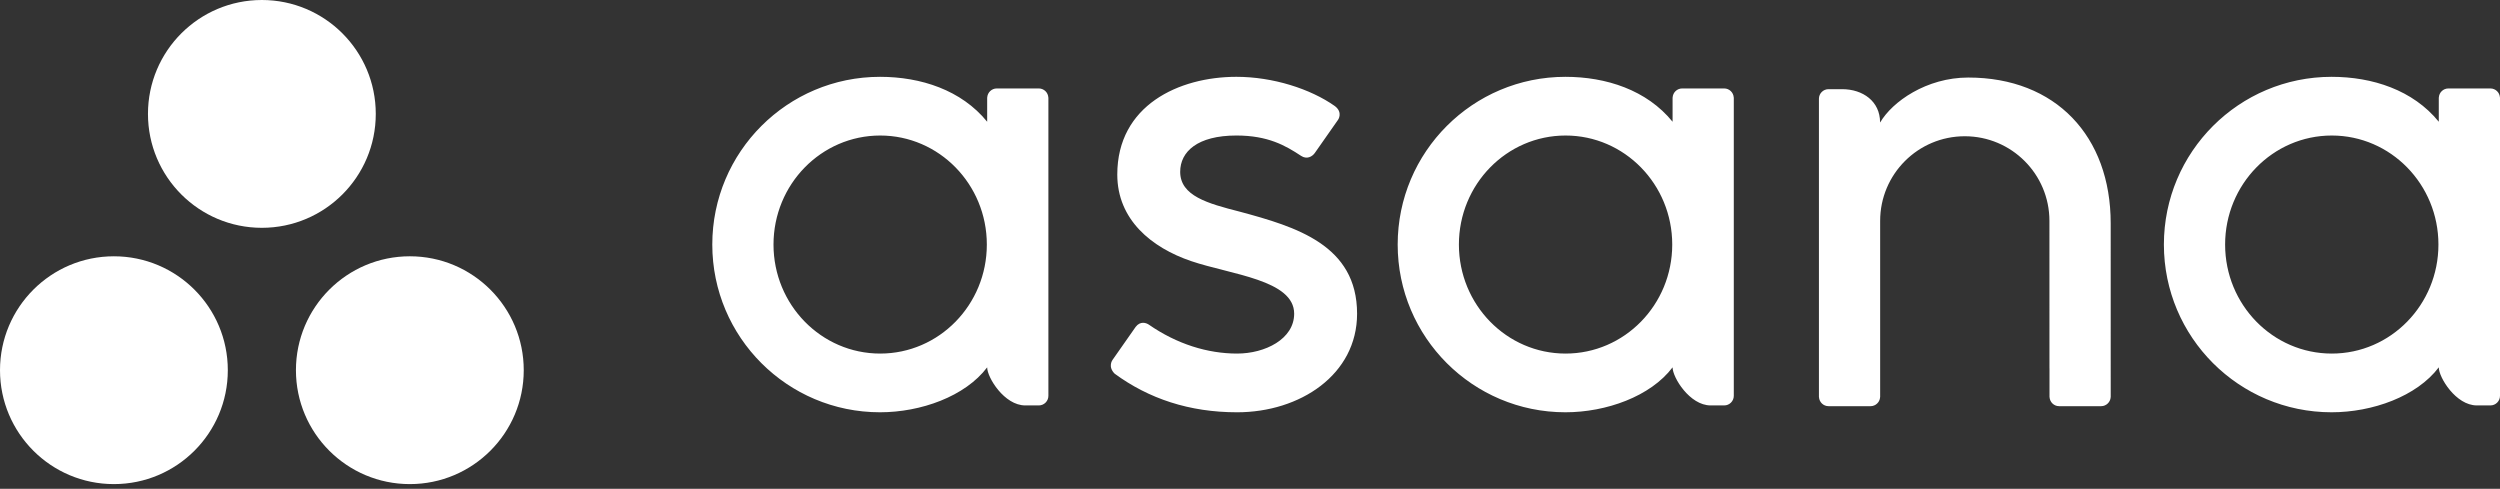
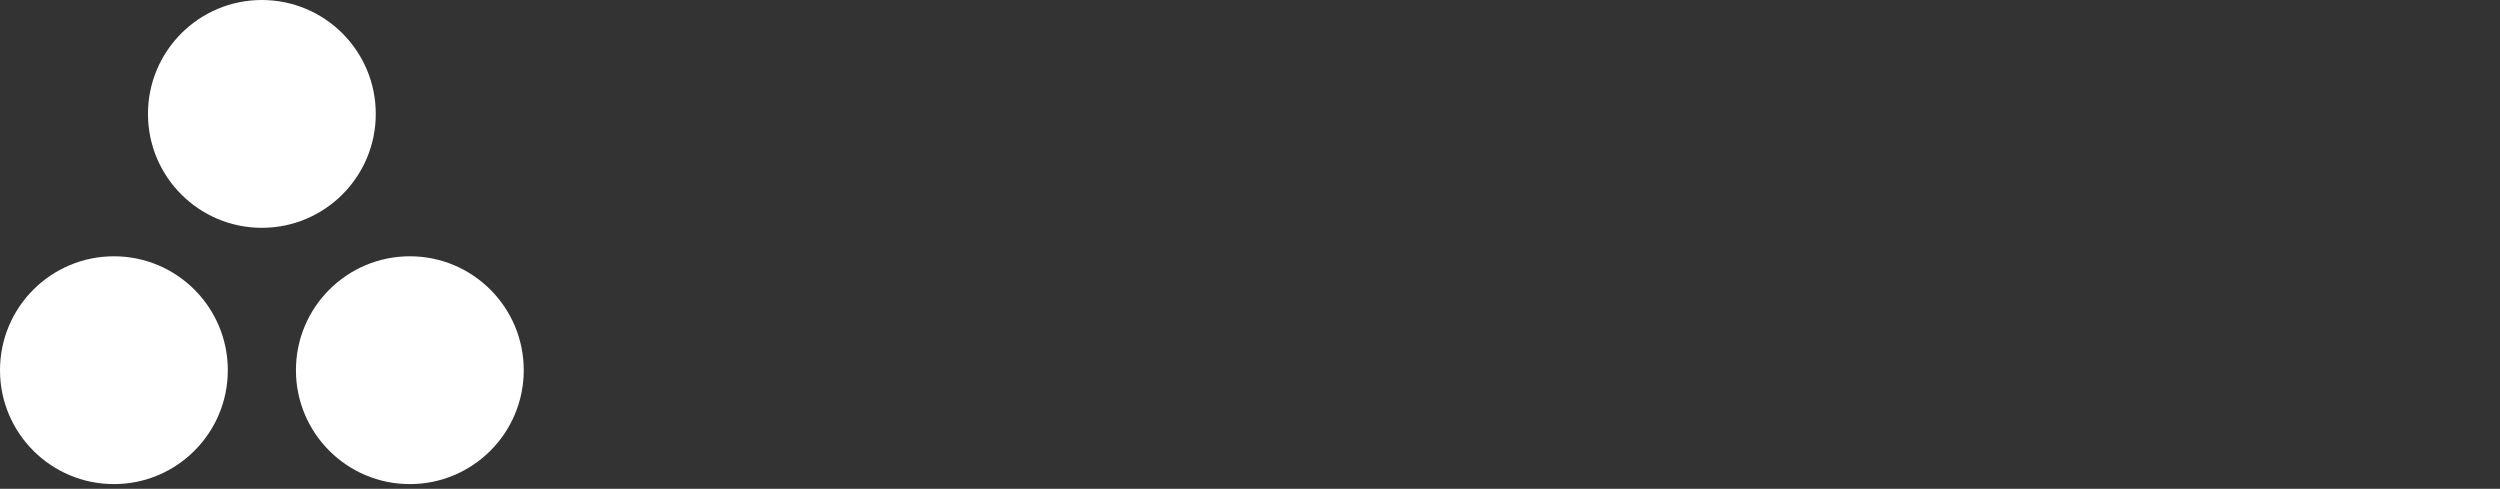
<svg xmlns="http://www.w3.org/2000/svg" width="358px" height="70px" viewBox="0 0 358 70" version="1.1">
  <rect x="0" y="0" width="358" height="70" fill="#333333" stroke="none" />
  <title>Asana_logo</title>
  <desc>Created with Sketch.</desc>
  <defs />
  <g id="Page-1" stroke="none" stroke-width="1" fill="none" fill-rule="evenodd">
    <g id="Asana_logo" fill="#FFFFFF" fill-rule="nonzero">
-       <path d="M126.041,50.631 C117.604,50.631 110.766,43.642 110.766,35.019 C110.766,26.397 117.604,19.407 126.041,19.407 C134.477,19.407 141.314,26.397 141.314,35.019 C141.314,43.642 134.477,50.631 126.041,50.631 Z M141.363,52.612 C141.363,54.041 143.813,58.057 146.815,58.057 L148.759,58.057 C149.513,58.057 150.13,57.44 150.13,56.686 L150.13,13.962 L150.122,13.962 C150.083,13.243 149.487,12.666 148.759,12.666 L142.735,12.666 C142.006,12.666 141.411,13.243 141.37,13.962 L141.363,13.962 L141.363,17.434 C137.672,12.888 131.853,11.001 126.017,11.001 C112.752,11.001 102,21.754 102,35.019 C102,48.284 112.752,59.038 126.017,59.038 C131.853,59.038 138.213,56.774 141.363,52.605 L141.363,52.612 Z M164.523,46.493 C168.544,49.278 172.934,50.631 177.152,50.631 C181.171,50.631 185.325,48.547 185.325,44.922 C185.325,40.081 176.272,39.327 170.585,37.394 C164.896,35.461 159.995,31.464 159.995,24.992 C159.995,15.09 168.819,11 177.054,11 C182.273,11 187.656,12.721 191.147,15.186 C192.35,16.096 191.617,17.143 191.617,17.143 L188.285,21.901 C187.911,22.437 187.134,22.865 186.316,22.32 C184.071,20.836 181.571,19.406 177.054,19.406 C171.463,19.406 169.003,21.727 169.003,24.603 C169.003,28.052 172.937,29.137 177.545,30.313 C185.575,32.476 194.334,35.079 194.334,44.922 C194.334,53.647 186.172,59.039 177.152,59.039 C170.317,59.039 164.497,57.09 159.616,53.508 C158.6,52.491 159.31,51.546 159.31,51.546 L162.625,46.812 C163.3,45.926 164.15,46.236 164.523,46.493 Z M239.513,52.612 C239.513,54.041 241.962,58.057 244.964,58.057 L246.908,58.057 C247.662,58.057 248.279,57.44 248.279,56.686 L248.279,13.962 L248.271,13.962 C248.231,13.243 247.636,12.666 246.908,12.666 L240.884,12.666 C240.155,12.666 239.56,13.243 239.52,13.962 L239.513,13.962 L239.513,17.434 C235.822,12.888 230.002,11.001 224.167,11.001 C210.902,11.001 200.148,21.754 200.148,35.019 C200.148,48.284 210.902,59.038 224.167,59.038 C230.002,59.038 236.362,56.774 239.512,52.605 L239.513,52.612 Z M224.19,50.631 C215.753,50.631 208.915,43.642 208.915,35.019 C208.915,26.397 215.753,19.407 224.19,19.407 C232.625,19.407 239.464,26.397 239.464,35.019 C239.464,43.642 232.625,50.631 224.19,50.631 Z M302.253,54.08 L302.251,31.973 L302.251,31.973 C302.251,19.511 294.389,11.104 281.851,11.104 C275.867,11.104 270.97,14.564 269.238,17.537 L269.238,17.495 L269.228,17.529 C269.224,14.521 266.784,12.769 263.776,12.769 L261.842,12.769 C261.087,12.769 260.471,13.387 260.471,14.141 L260.471,52.718 L260.471,52.725 L260.471,56.867 L260.479,56.867 C260.518,57.587 261.114,58.164 261.842,58.164 L267.866,58.164 C267.958,58.164 268.049,58.153 268.137,58.137 C268.177,58.128 268.213,58.112 268.252,58.101 C268.298,58.088 268.344,58.077 268.386,58.059 C268.441,58.037 268.489,58.007 268.539,57.979 C268.563,57.964 268.589,57.954 268.613,57.939 C268.672,57.9 268.728,57.853 268.781,57.805 C268.79,57.796 268.8,57.79 268.809,57.782 C268.869,57.724 268.923,57.662 268.972,57.594 L268.973,57.594 C269.123,57.386 269.215,57.137 269.23,56.867 L269.238,56.867 L269.238,31.63 C269.238,24.937 274.664,19.511 281.358,19.511 C288.051,19.511 293.478,24.937 293.478,31.63 L293.482,52.726 L293.484,52.718 C293.484,52.737 293.488,52.757 293.488,52.776 L293.488,56.867 L293.496,56.867 C293.535,57.587 294.13,58.164 294.859,58.164 L300.883,58.164 C300.976,58.164 301.065,58.153 301.153,58.137 C301.189,58.129 301.222,58.114 301.256,58.106 C301.306,58.091 301.357,58.078 301.404,58.059 C301.453,58.038 301.498,58.01 301.544,57.984 C301.573,57.969 301.603,57.957 301.63,57.939 C301.686,57.901 301.737,57.858 301.787,57.814 C301.8,57.803 301.814,57.793 301.826,57.781 C301.883,57.727 301.933,57.667 301.98,57.605 C301.983,57.599 301.987,57.596 301.991,57.591 C302.14,57.386 302.23,57.139 302.246,56.871 C302.246,56.869 302.247,56.867 302.247,56.867 L302.254,56.867 L302.254,54.081 L302.253,54.08 Z M349.234,52.612 C349.234,54.041 351.681,58.057 354.683,58.057 L356.629,58.057 C357.382,58.057 358,57.44 358,56.686 L358,13.962 L357.993,13.962 C357.952,13.243 357.356,12.666 356.629,12.666 L350.606,12.666 C349.874,12.666 349.282,13.243 349.242,13.962 L349.234,13.962 L349.234,17.434 C345.541,12.888 339.723,11.001 333.886,11.001 C320.623,11.001 309.869,21.754 309.869,35.019 C309.869,48.284 320.623,59.038 333.886,59.038 C339.723,59.038 346.082,56.774 349.231,52.605 L349.234,52.612 Z M333.912,50.631 C325.475,50.631 318.637,43.642 318.637,35.019 C318.637,26.397 325.475,19.407 333.912,19.407 C342.345,19.407 349.183,26.397 349.183,35.019 C349.183,43.642 342.345,50.631 333.912,50.631 Z" id="Shape" />
      <path d="M58.689,36.7 C49.68,36.7 42.378,44.003 42.378,53.011 C42.378,62.02 49.68,69.323 58.689,69.323 C67.697,69.323 75,62.02 75,53.011 C75,44.003 67.697,36.7 58.689,36.7 Z M16.311,36.701 C7.303,36.701 0,44.003 0,53.012 C0,62.02 7.303,69.323 16.311,69.323 C25.32,69.323 32.623,62.02 32.623,53.012 C32.623,44.003 25.32,36.701 16.311,36.701 Z M53.811,16.311 C53.811,25.319 46.509,32.623 37.5,32.623 C28.491,32.623 21.189,25.319 21.189,16.311 C21.189,7.303 28.491,0 37.5,0 C46.509,0 53.811,7.303 53.811,16.311 Z" id="Shape" />
    </g>
  </g>
</svg>